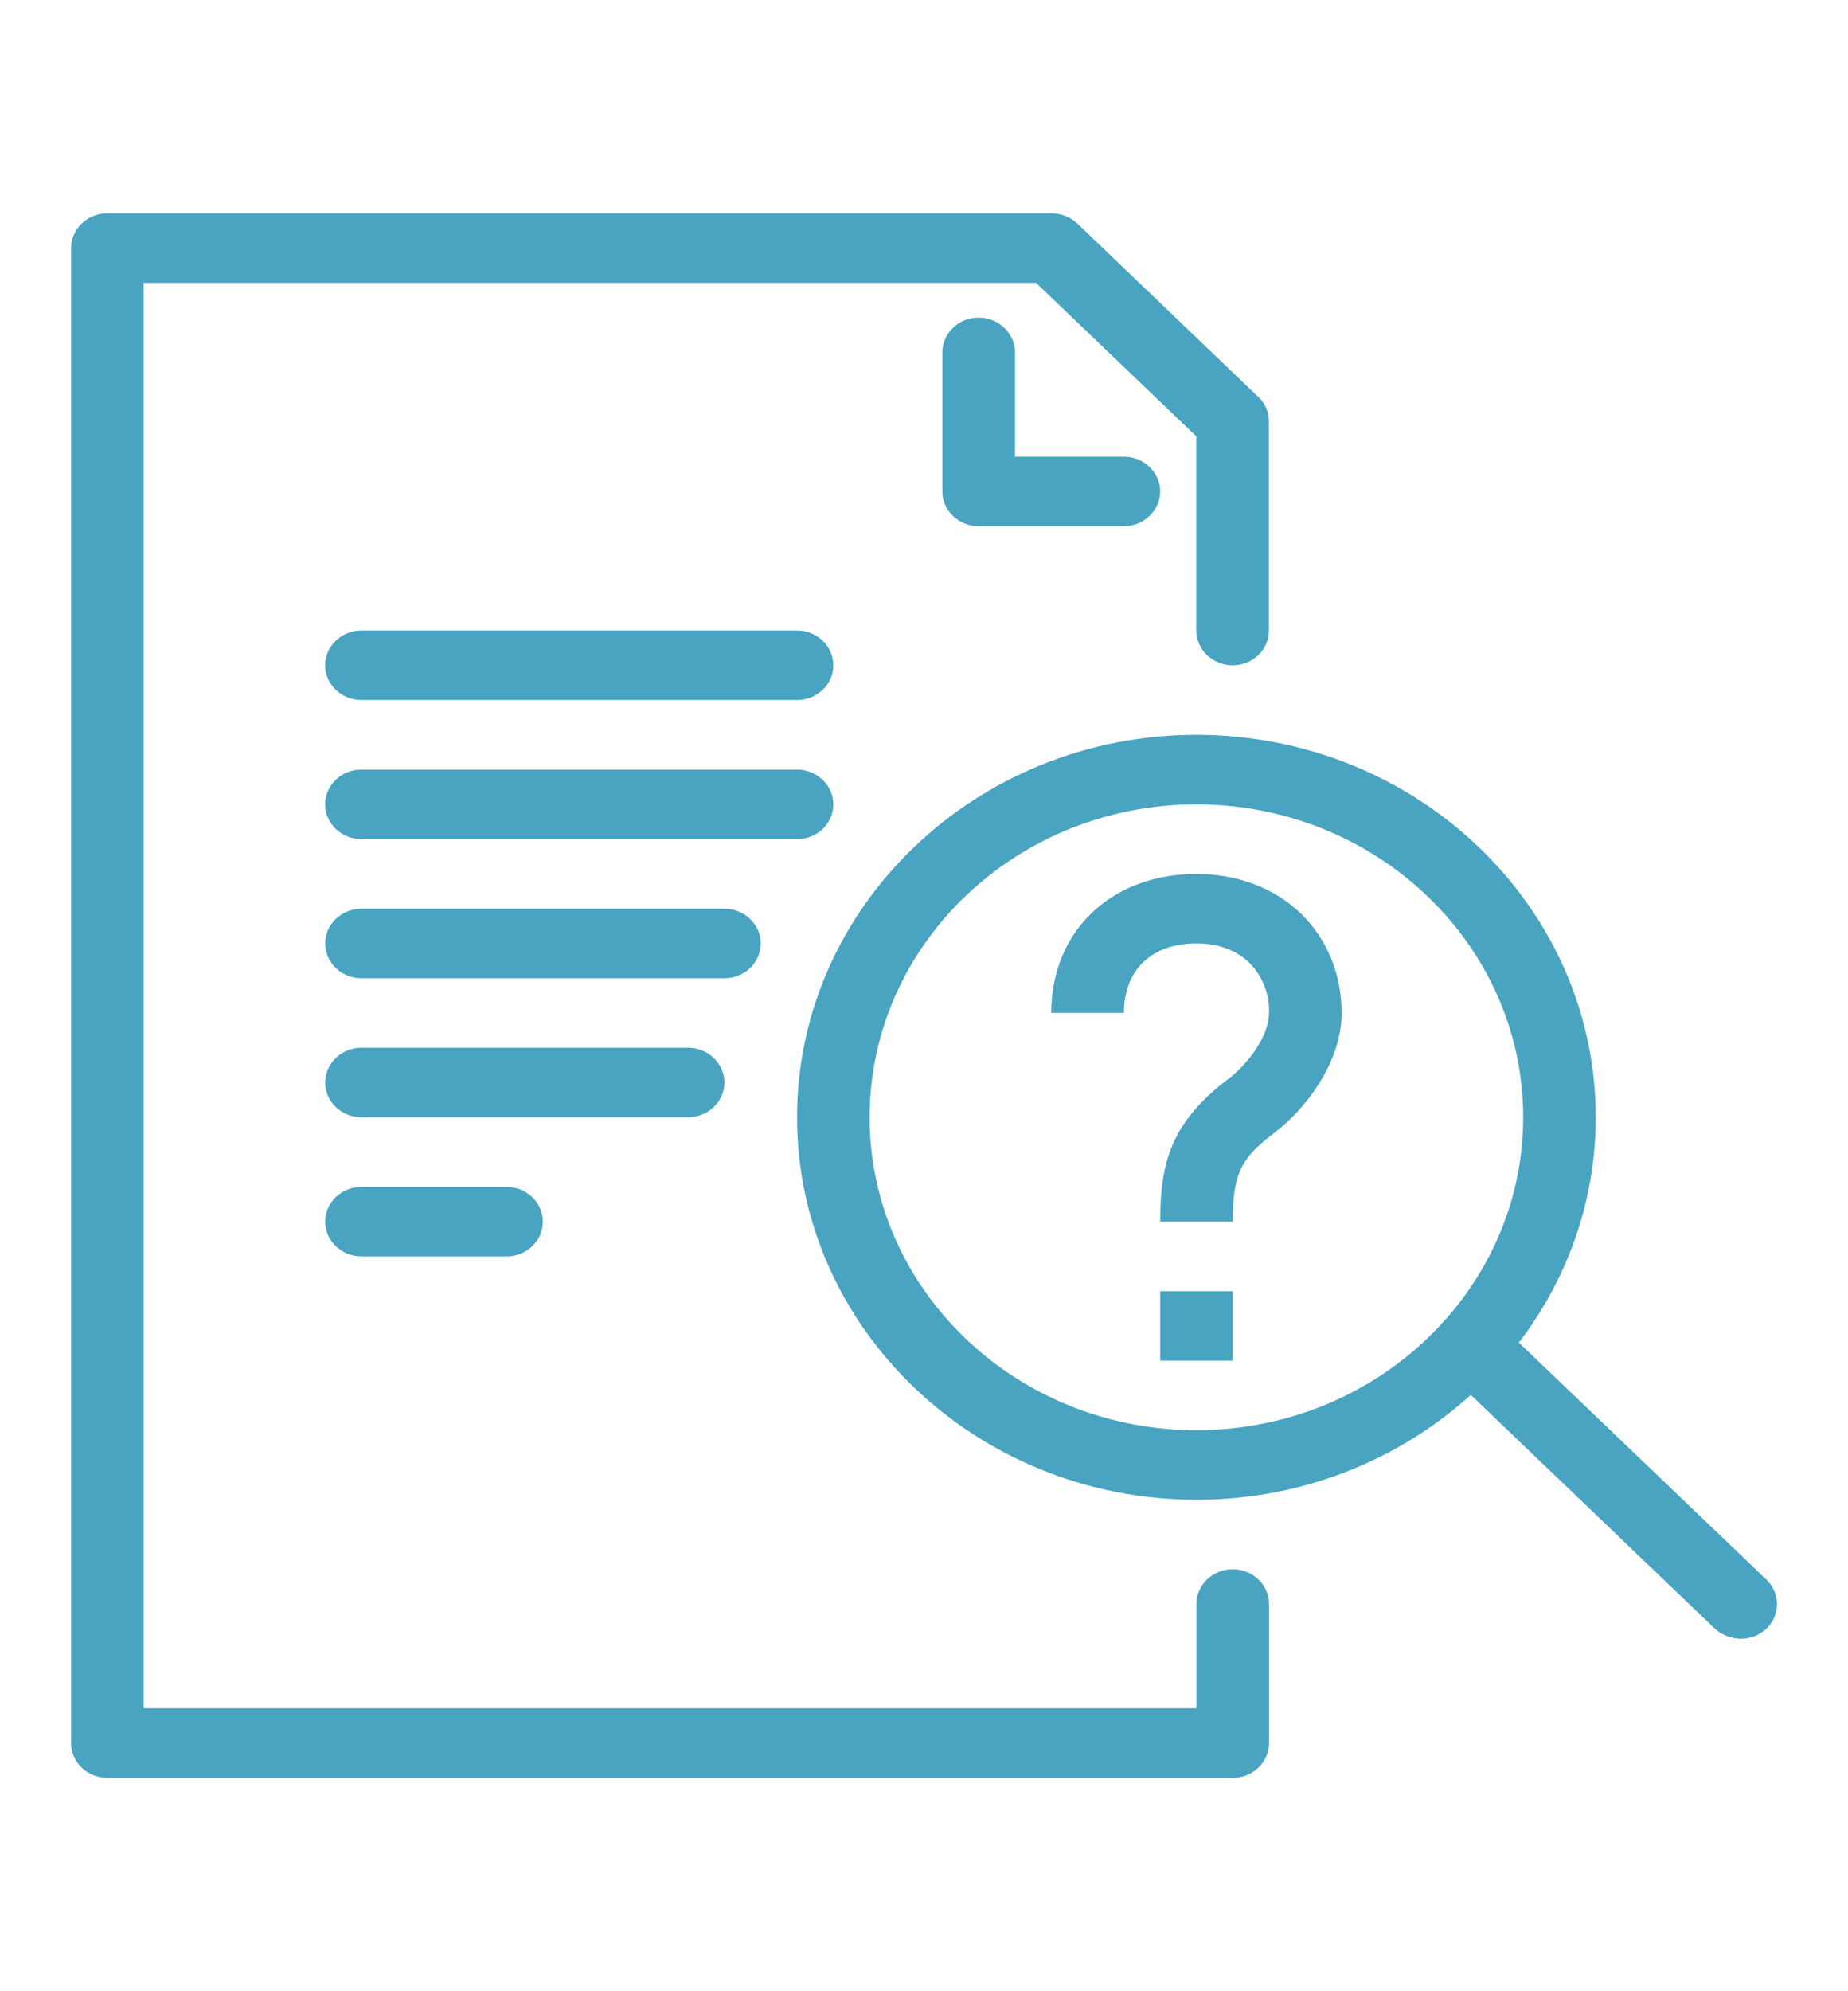
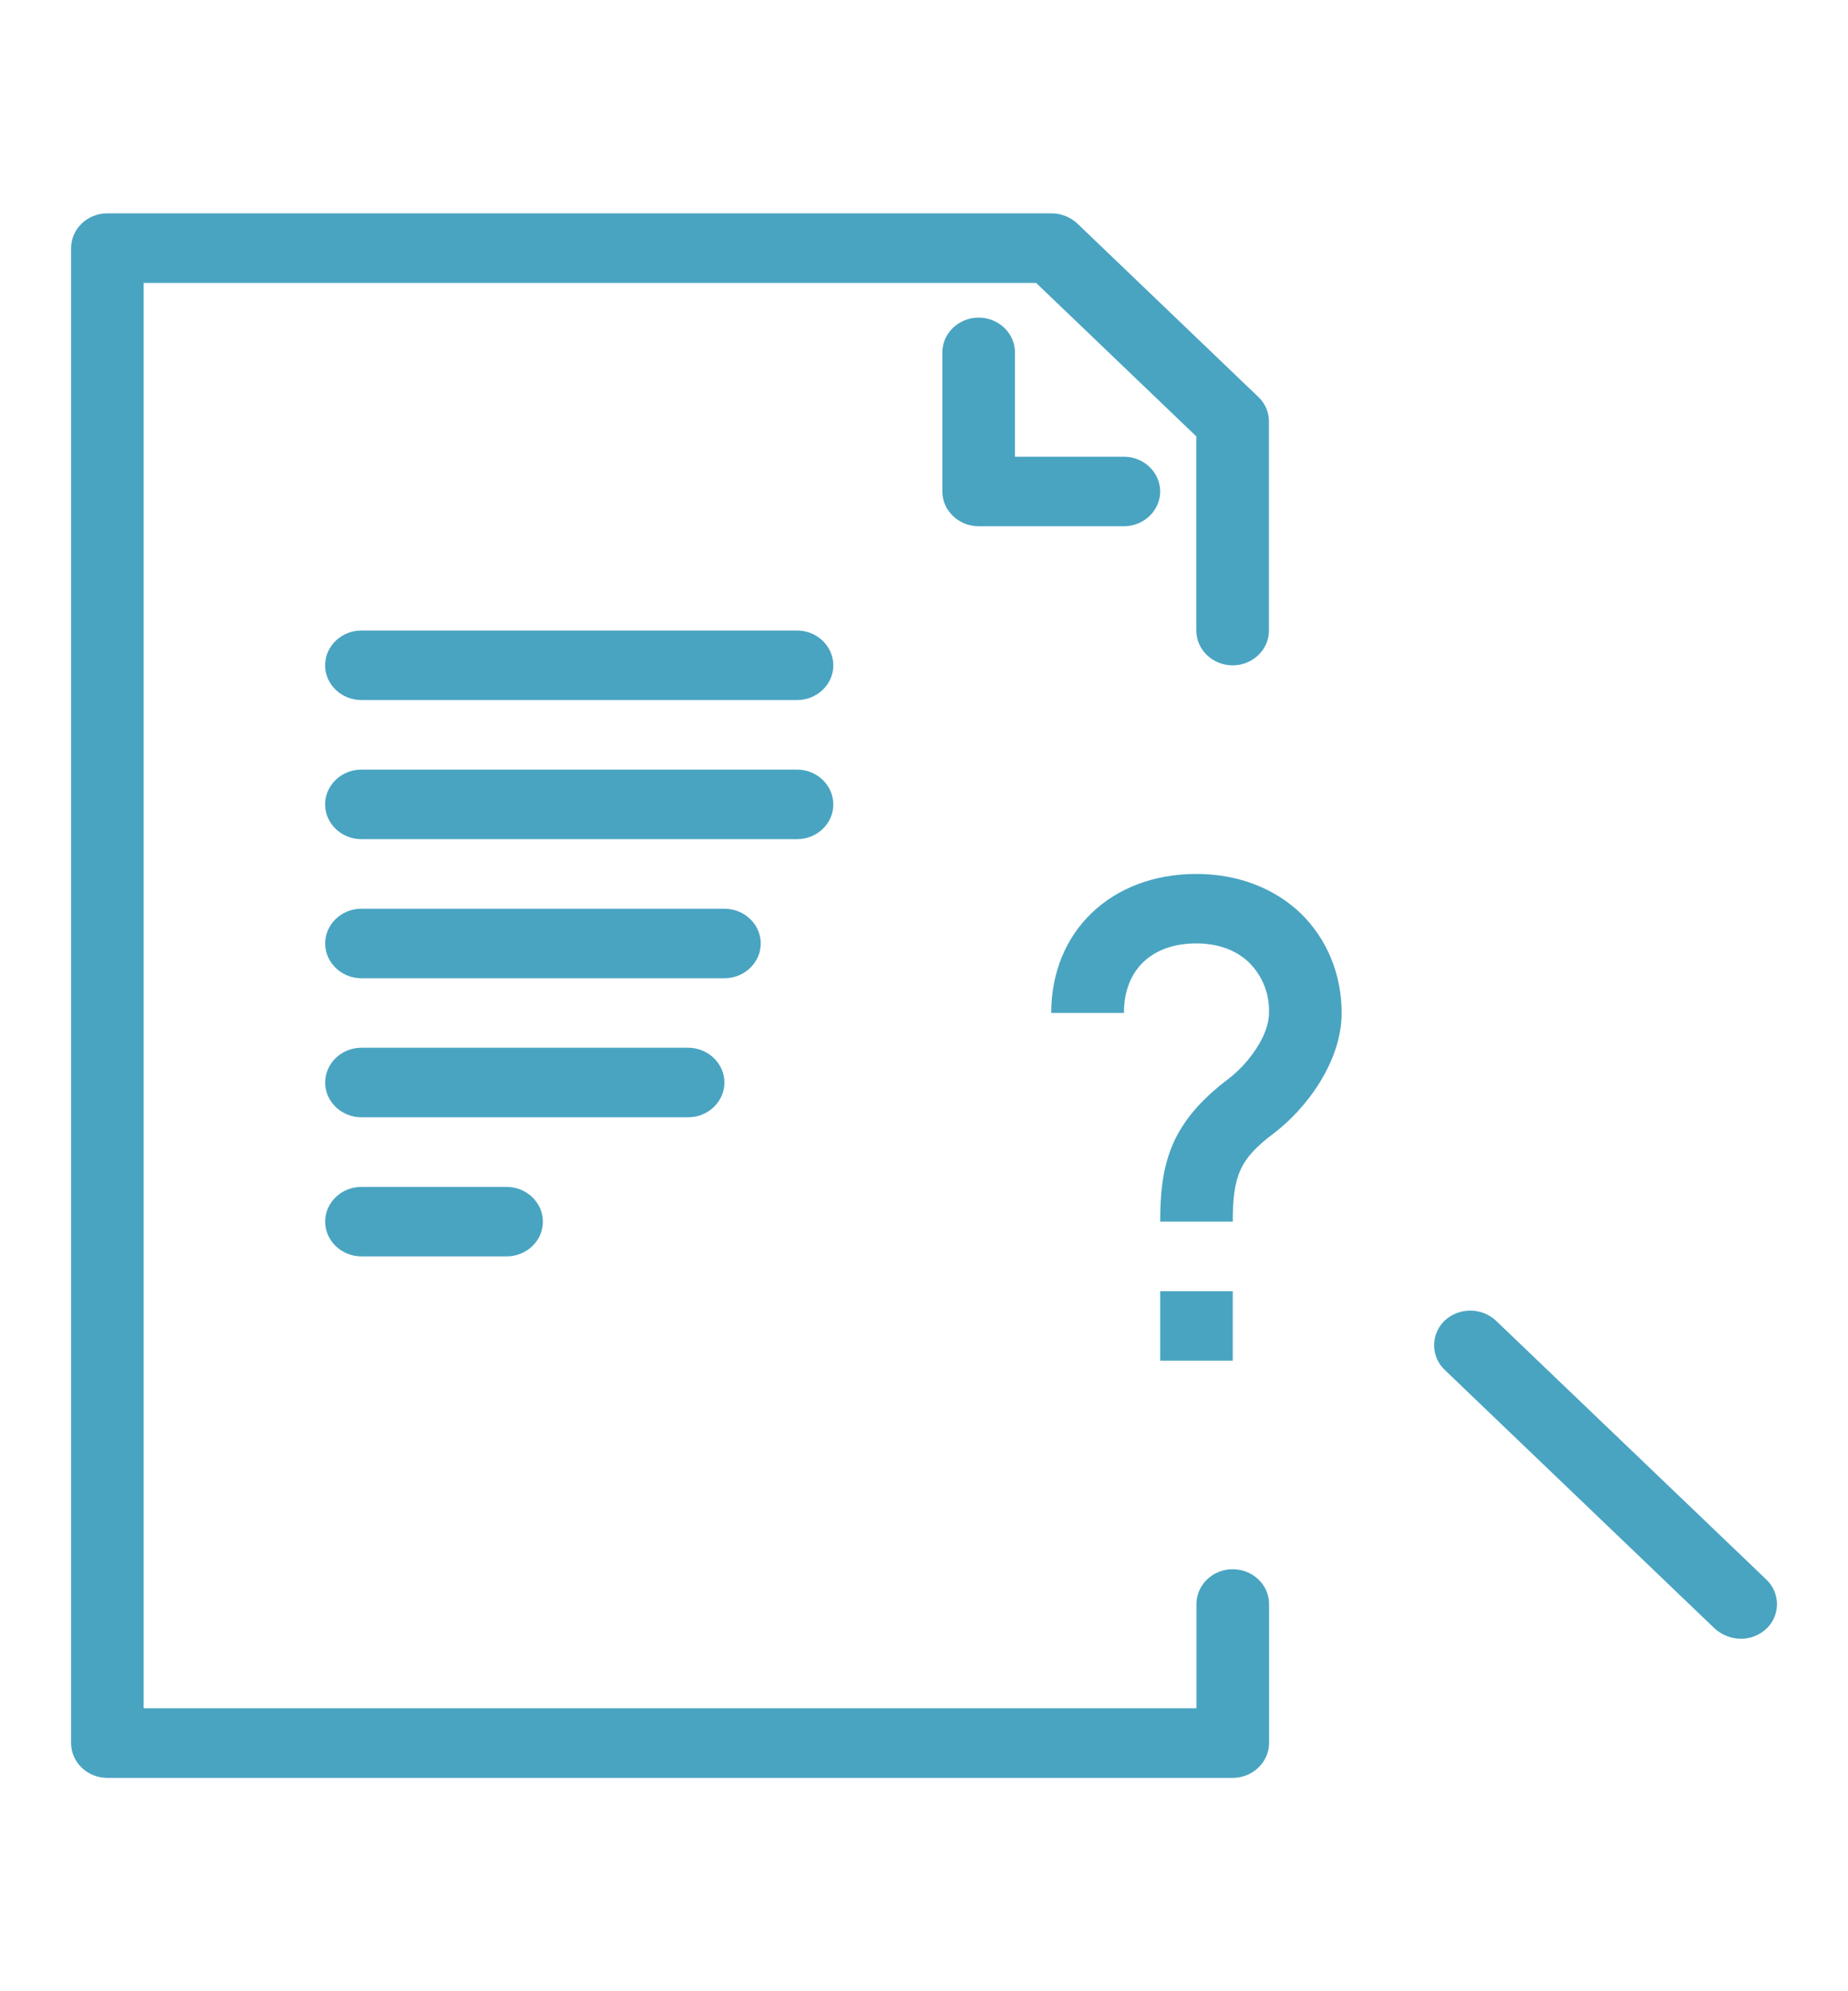
<svg xmlns="http://www.w3.org/2000/svg" version="1.1" id="Layer_1" x="0px" y="0px" width="26px" height="28px" viewBox="0 0 26 28" enable-background="new 0 0 26 28" xml:space="preserve">
-   <path fill="#49A4C1" d="M16.832,21.089c-3.096,0-5.618-2.414-5.618-5.378s2.522-5.378,5.618-5.378c3.098,0,5.619,2.414,5.619,5.378  S19.93,21.089,16.832,21.089z M16.832,11.311c-2.535,0-4.597,1.974-4.597,4.4s2.062,4.4,4.597,4.4s4.598-1.975,4.598-4.4  S19.367,11.311,16.832,11.311z" />
  <path fill="#49A4C1" d="M24.494,23.044c-0.135-0.001-0.264-0.051-0.365-0.14l-3.805-3.643c-0.189-0.181-0.197-0.482-0.016-0.673  c0.004-0.006,0.01-0.011,0.016-0.017c0.203-0.189,0.52-0.189,0.723,0l3.805,3.641c0.191,0.182,0.199,0.482,0.018,0.673  c-0.006,0.006-0.012,0.012-0.018,0.017C24.754,22.994,24.627,23.044,24.494,23.044z M17.344,25H1.509C1.229,25,1,24.78,1,24.511  V3.49C1,3.22,1.229,3,1.509,3h13.28c0.135-0.001,0.266,0.049,0.365,0.14l2.553,2.445c0.096,0.091,0.148,0.217,0.146,0.348v2.934  c0,0.269-0.23,0.489-0.51,0.489c-0.281,0-0.512-0.22-0.512-0.49v-2.73l-2.254-2.158H2.021v20.043h14.812v-1.465  c0-0.271,0.23-0.49,0.51-0.49c0.283,0,0.512,0.22,0.512,0.49v1.954C17.854,24.78,17.623,25,17.344,25z" />
  <path fill="#49A4C1" d="M11.214,9.844h-6.13c-0.28,0-0.51-0.22-0.51-0.488c0-0.27,0.23-0.49,0.51-0.49h6.13  c0.28,0,0.51,0.22,0.51,0.49C11.725,9.624,11.495,9.844,11.214,9.844z M11.214,11.8h-6.13c-0.28,0-0.51-0.22-0.51-0.489  s0.23-0.489,0.51-0.489h6.13c0.28,0,0.51,0.22,0.51,0.49C11.725,11.58,11.495,11.8,11.214,11.8z M10.192,13.756H5.085  c-0.281,0-0.51-0.22-0.51-0.49c0-0.268,0.229-0.488,0.51-0.488h5.107c0.281,0,0.511,0.22,0.511,0.489S10.474,13.756,10.192,13.756  L10.192,13.756z M9.683,15.711H5.085c-0.281,0-0.51-0.22-0.51-0.488c0-0.27,0.229-0.49,0.51-0.49h4.597c0.28,0,0.51,0.221,0.51,0.49  C10.192,15.491,9.962,15.711,9.683,15.711z M7.128,17.667H5.085c-0.281,0-0.51-0.22-0.51-0.49c0-0.268,0.229-0.487,0.51-0.487h2.043  c0.28,0,0.51,0.22,0.51,0.488C7.639,17.447,7.409,17.667,7.128,17.667z M15.813,7.4H13.77c-0.282,0-0.512-0.22-0.512-0.489V4.956  c0-0.27,0.23-0.49,0.51-0.49c0.281,0,0.512,0.22,0.512,0.49v1.466h1.533c0.279,0,0.51,0.22,0.51,0.49  C16.322,7.18,16.092,7.4,15.813,7.4z M17.344,18.156h-1.021v0.977h1.021V18.156z M17.344,17.178h-1.021  c0-0.83,0.152-1.394,0.957-2.005c0.275-0.207,0.574-0.604,0.574-0.929c0.01-0.265-0.092-0.521-0.279-0.708  c-0.186-0.178-0.441-0.27-0.742-0.27c-0.631,0-1.02,0.373-1.02,0.978h-1.023c0-1.148,0.844-1.955,2.043-1.955  c0.574,0,1.092,0.195,1.469,0.556c0.369,0.36,0.574,0.856,0.574,1.4c0,0.672-0.484,1.338-0.963,1.698  C17.451,16.292,17.344,16.523,17.344,17.178z" />
</svg>